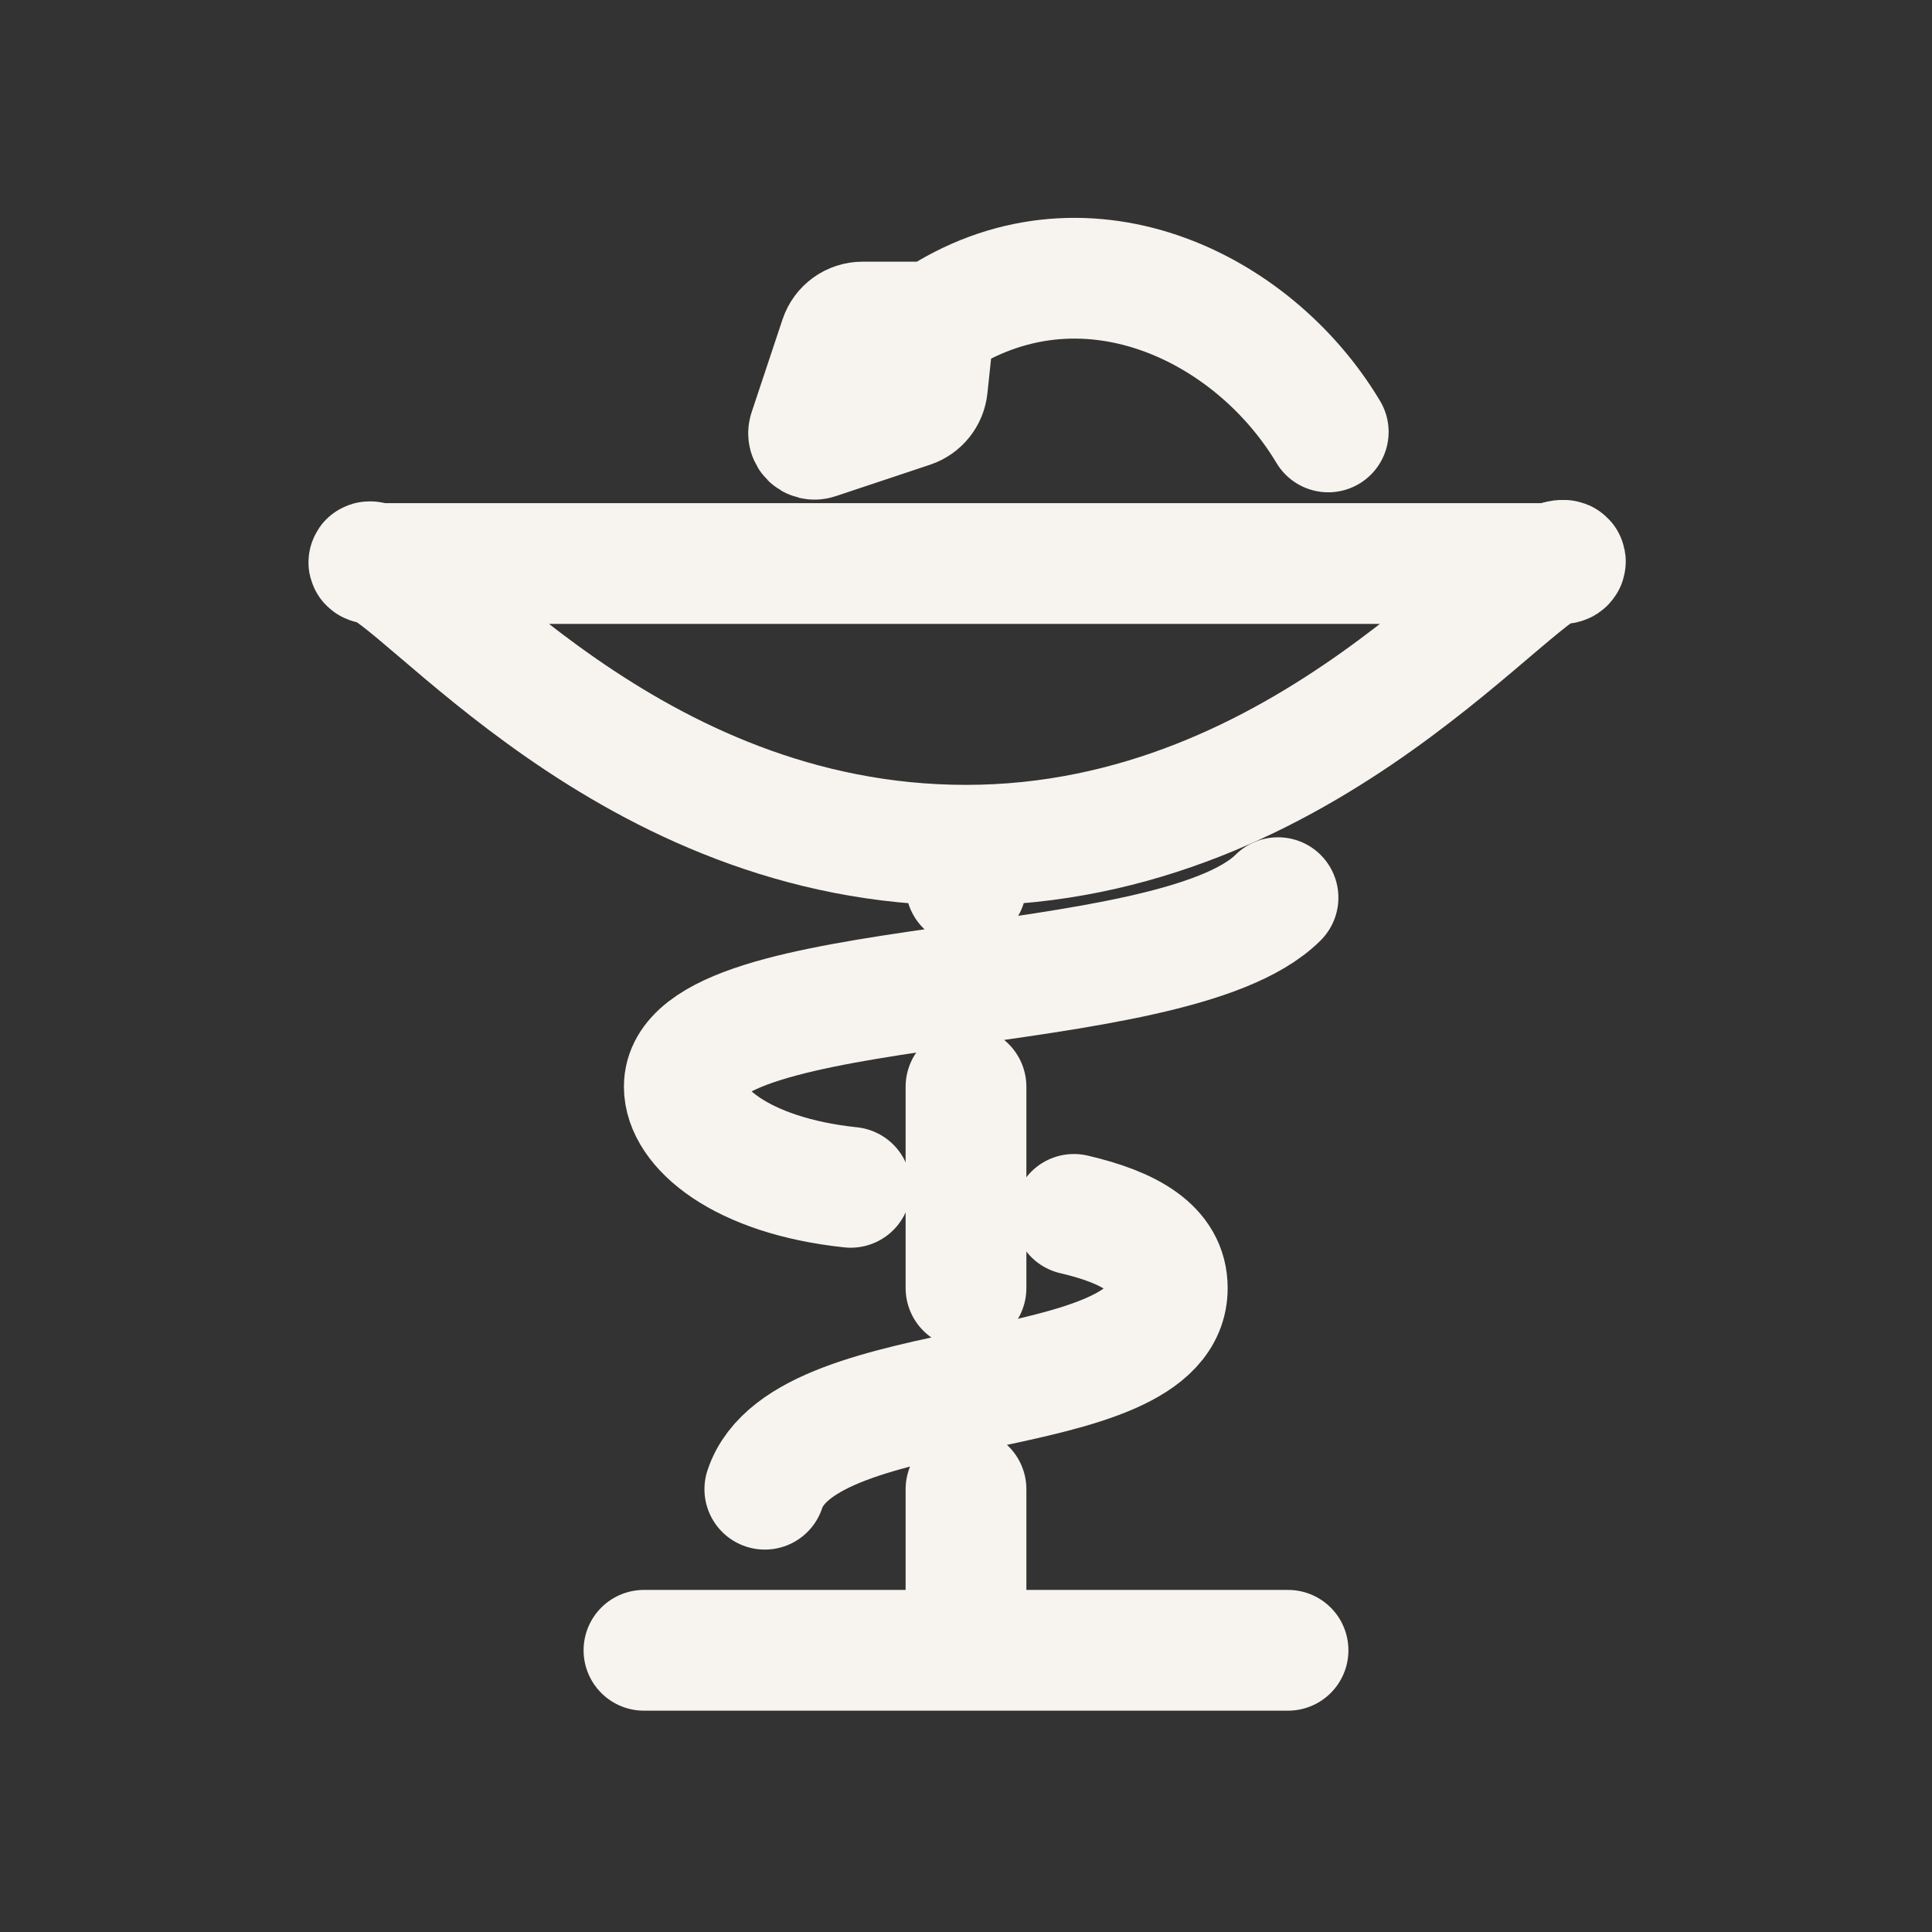
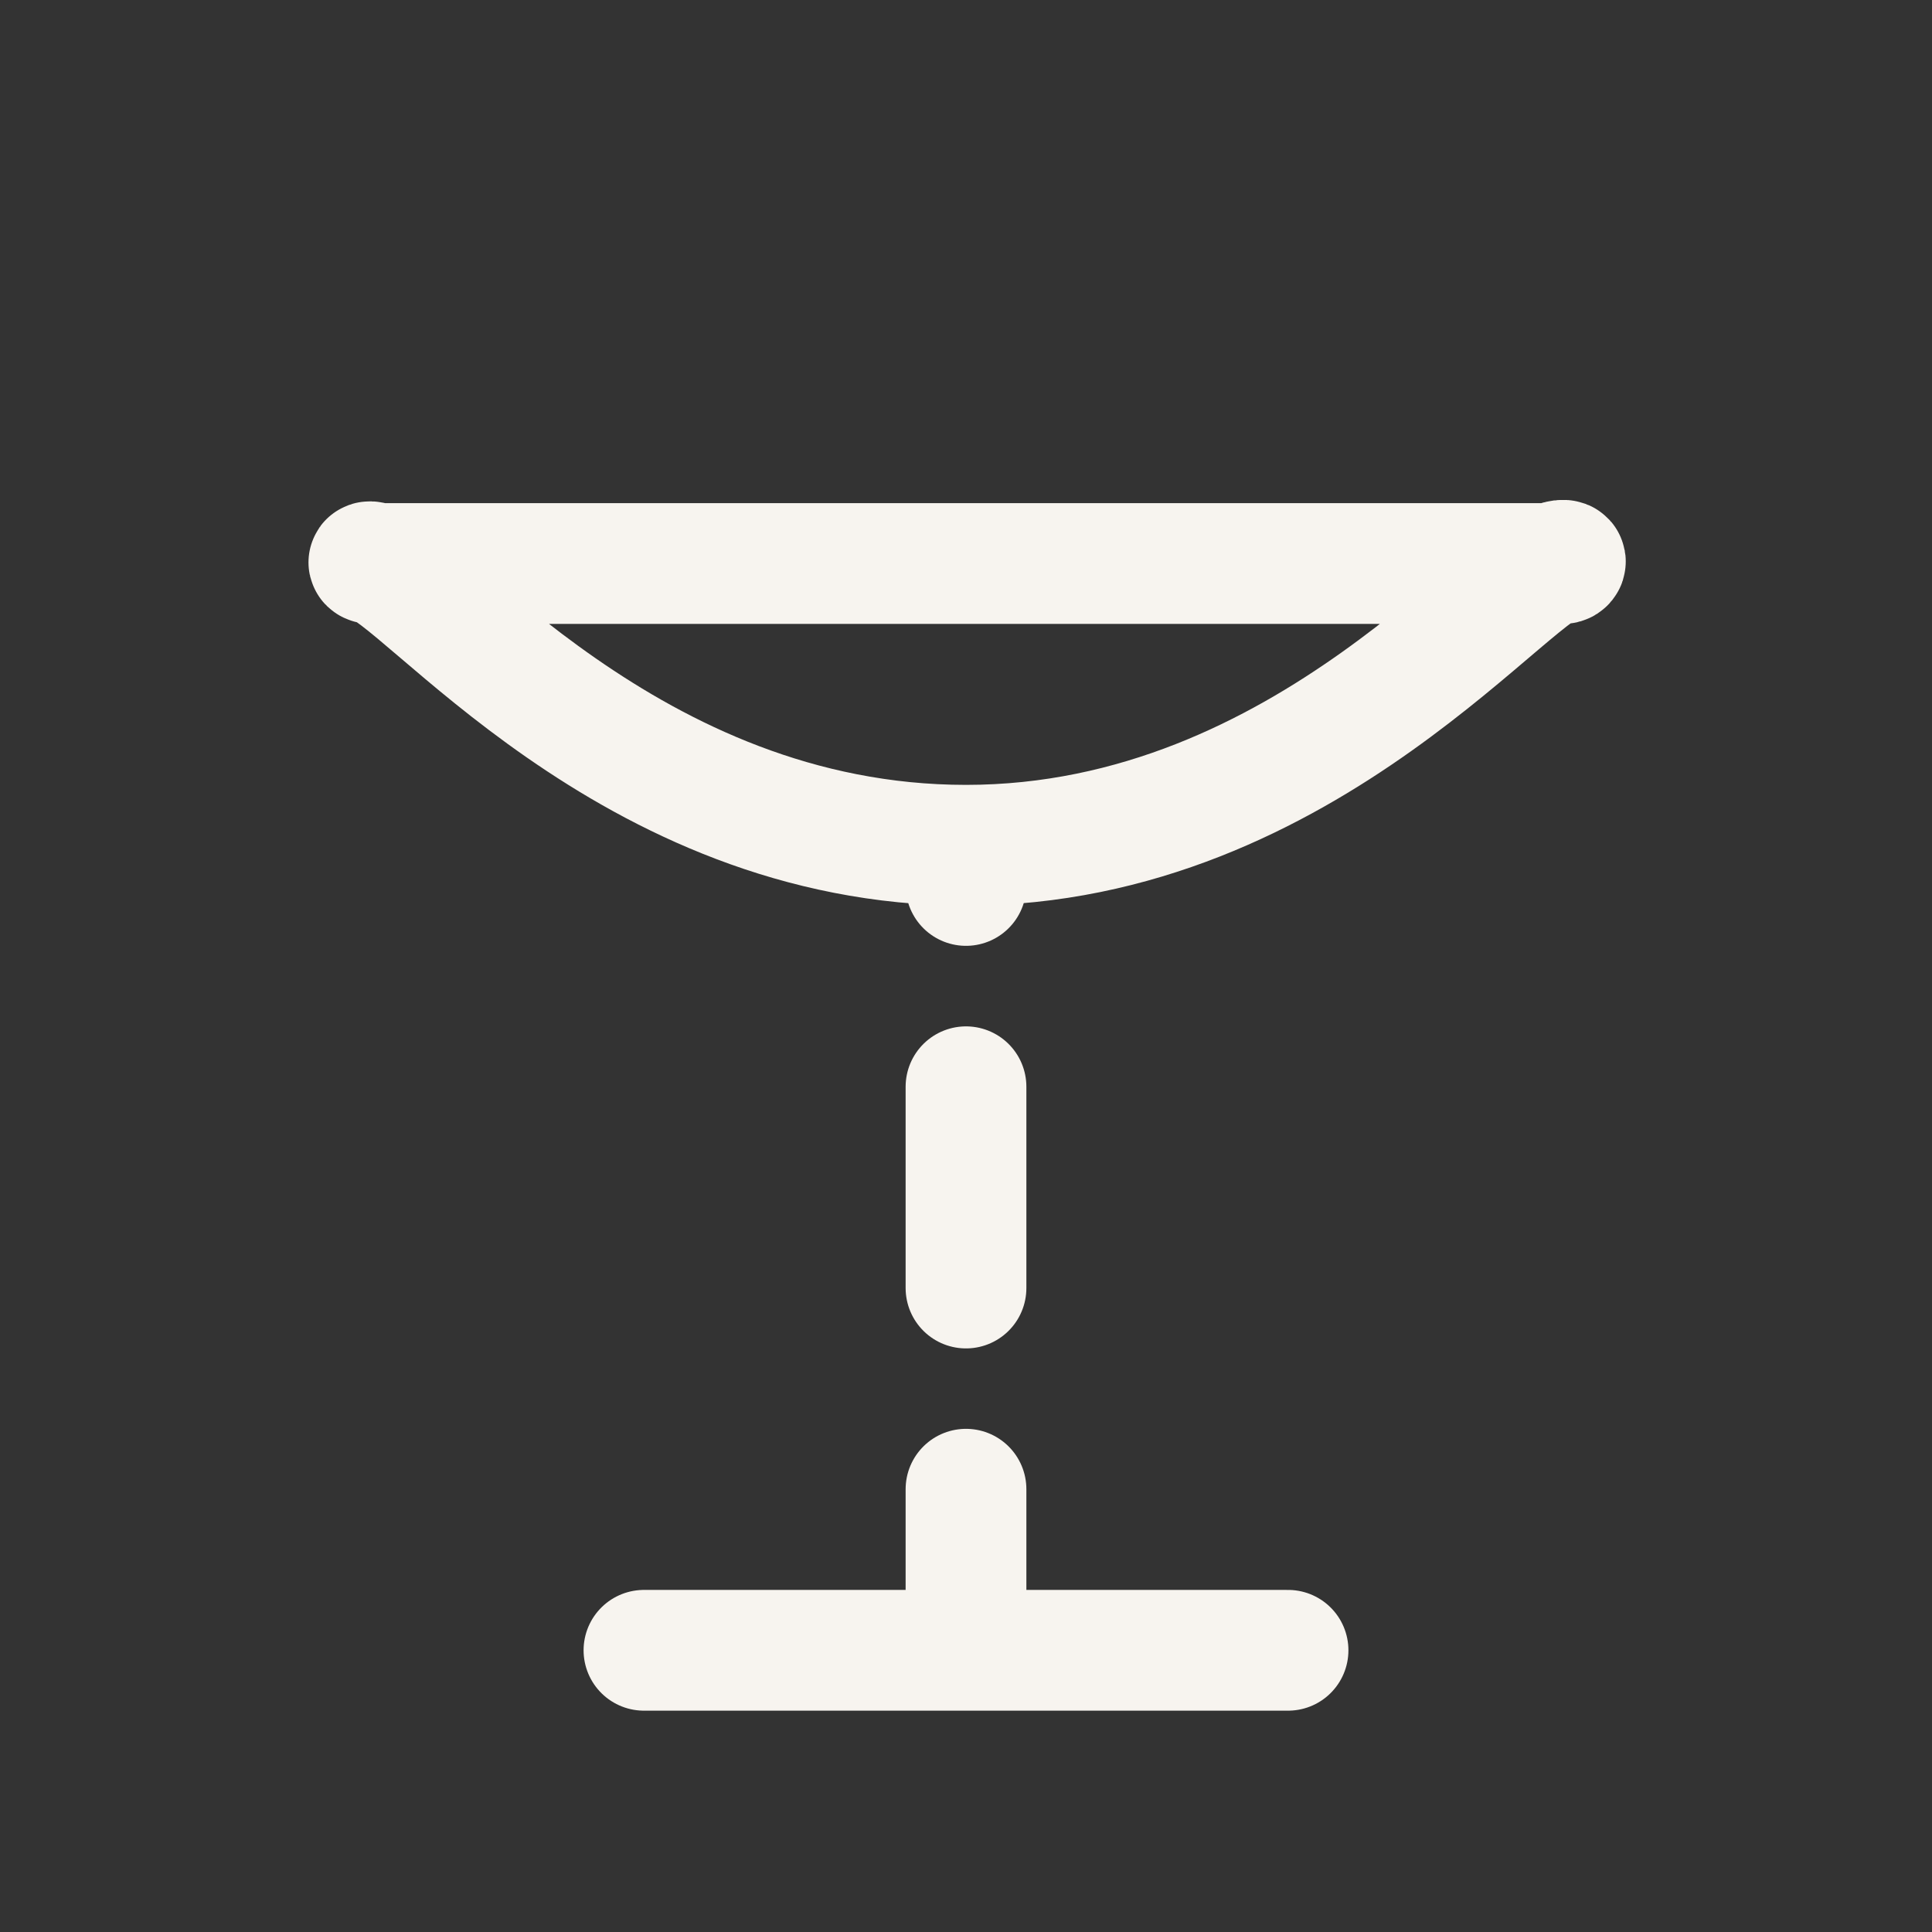
<svg xmlns="http://www.w3.org/2000/svg" width="16" height="16" viewBox="0 0 16 16" fill="none">
  <rect x="0" y="0" width="16" height="16" fill="#333333" stroke="none" />
  <path d="M8 7C10.841 7 12.572 4.618 12.949 4.64C12.974 4.641 12.965 4.667 12.941 4.667H3.077C3.05 4.667 3.046 4.647 3.073 4.653C3.504 4.748 5.198 7 8 7ZM8 7V7.333M8 13.667H10.667M8 13.667H5.333M8 13.667L8 12.333M8 9V10.667" stroke="#F7F4EF" stroke-linecap="round" />
-   <path d="M6.334 12.333C6.667 11.333 9.667 11.667 9.667 10.667C9.667 10.339 9.353 10.164 8.894 10.057M7.737 2.667H7.144C7.058 2.667 6.982 2.722 6.955 2.803L6.699 3.572C6.686 3.611 6.723 3.648 6.762 3.635L7.545 3.374C7.619 3.349 7.672 3.283 7.68 3.205L7.737 2.667ZM7.737 2.667C8.957 1.851 10.37 2.523 11 3.577M7.045 9.833C6.133 9.737 5.667 9.333 5.667 9C5.667 8.028 9.702 8.311 10.584 7.434" stroke="#F7F4EF" stroke-linecap="round" />
</svg>